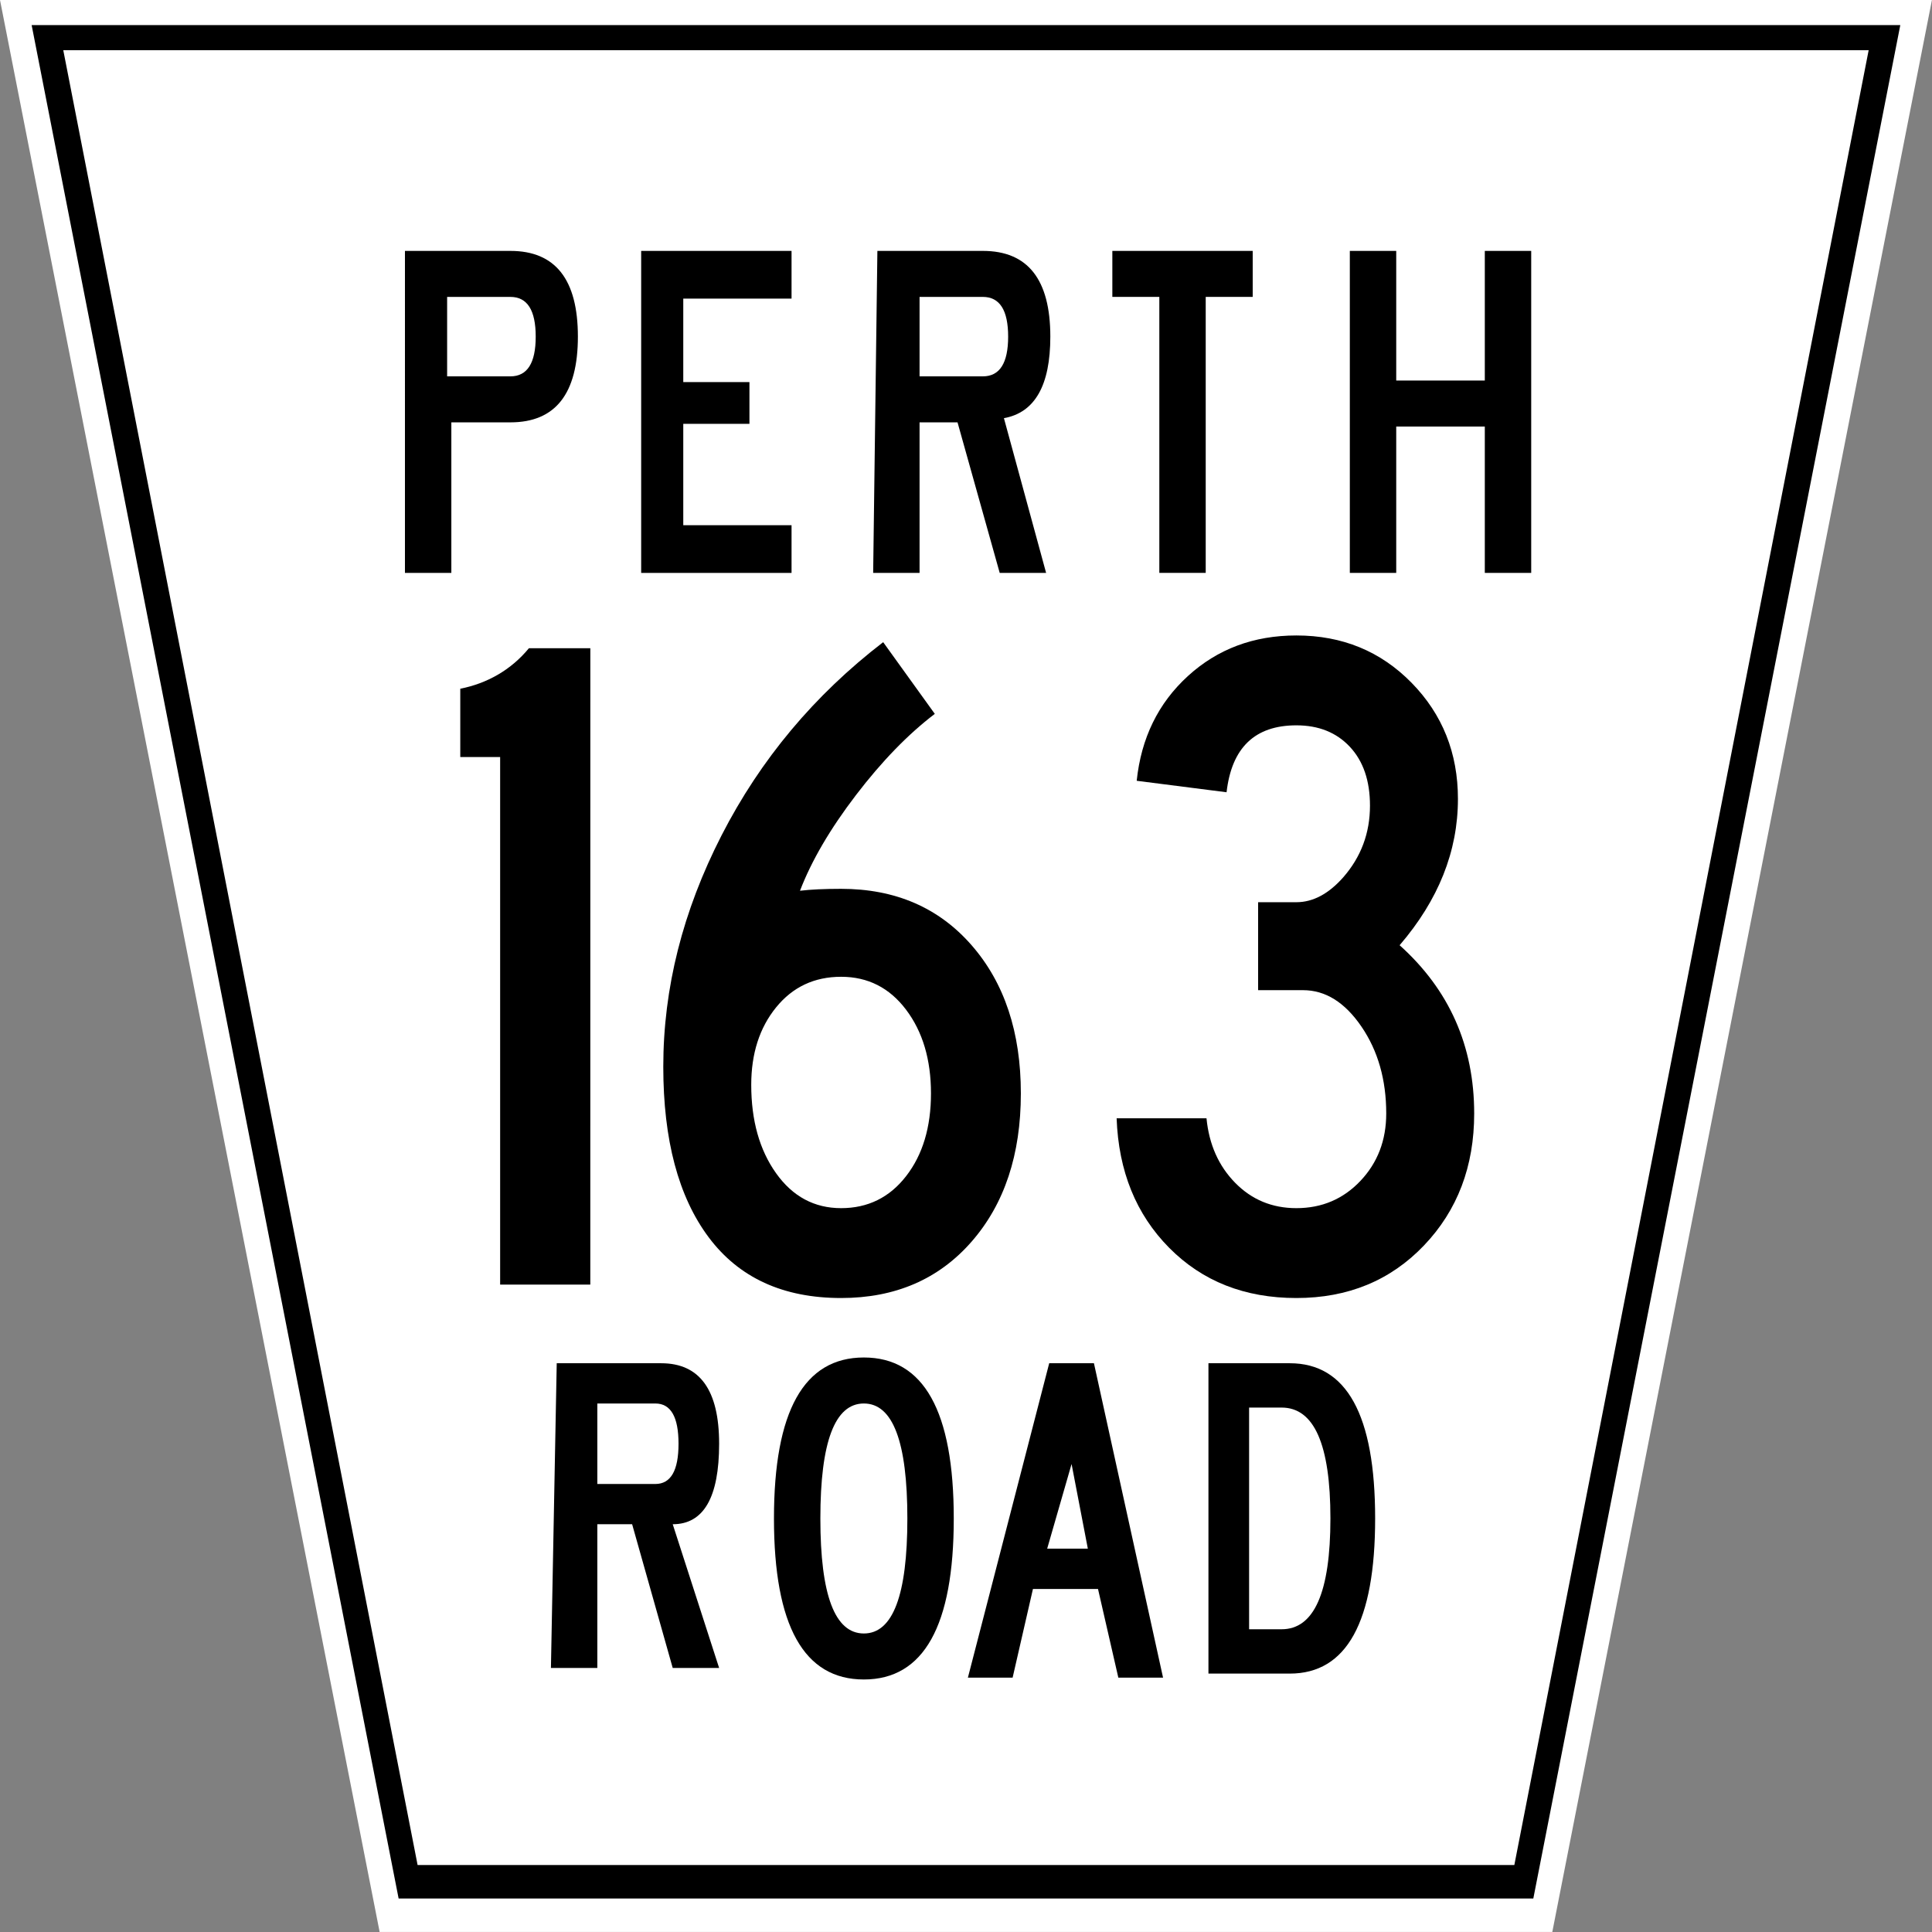
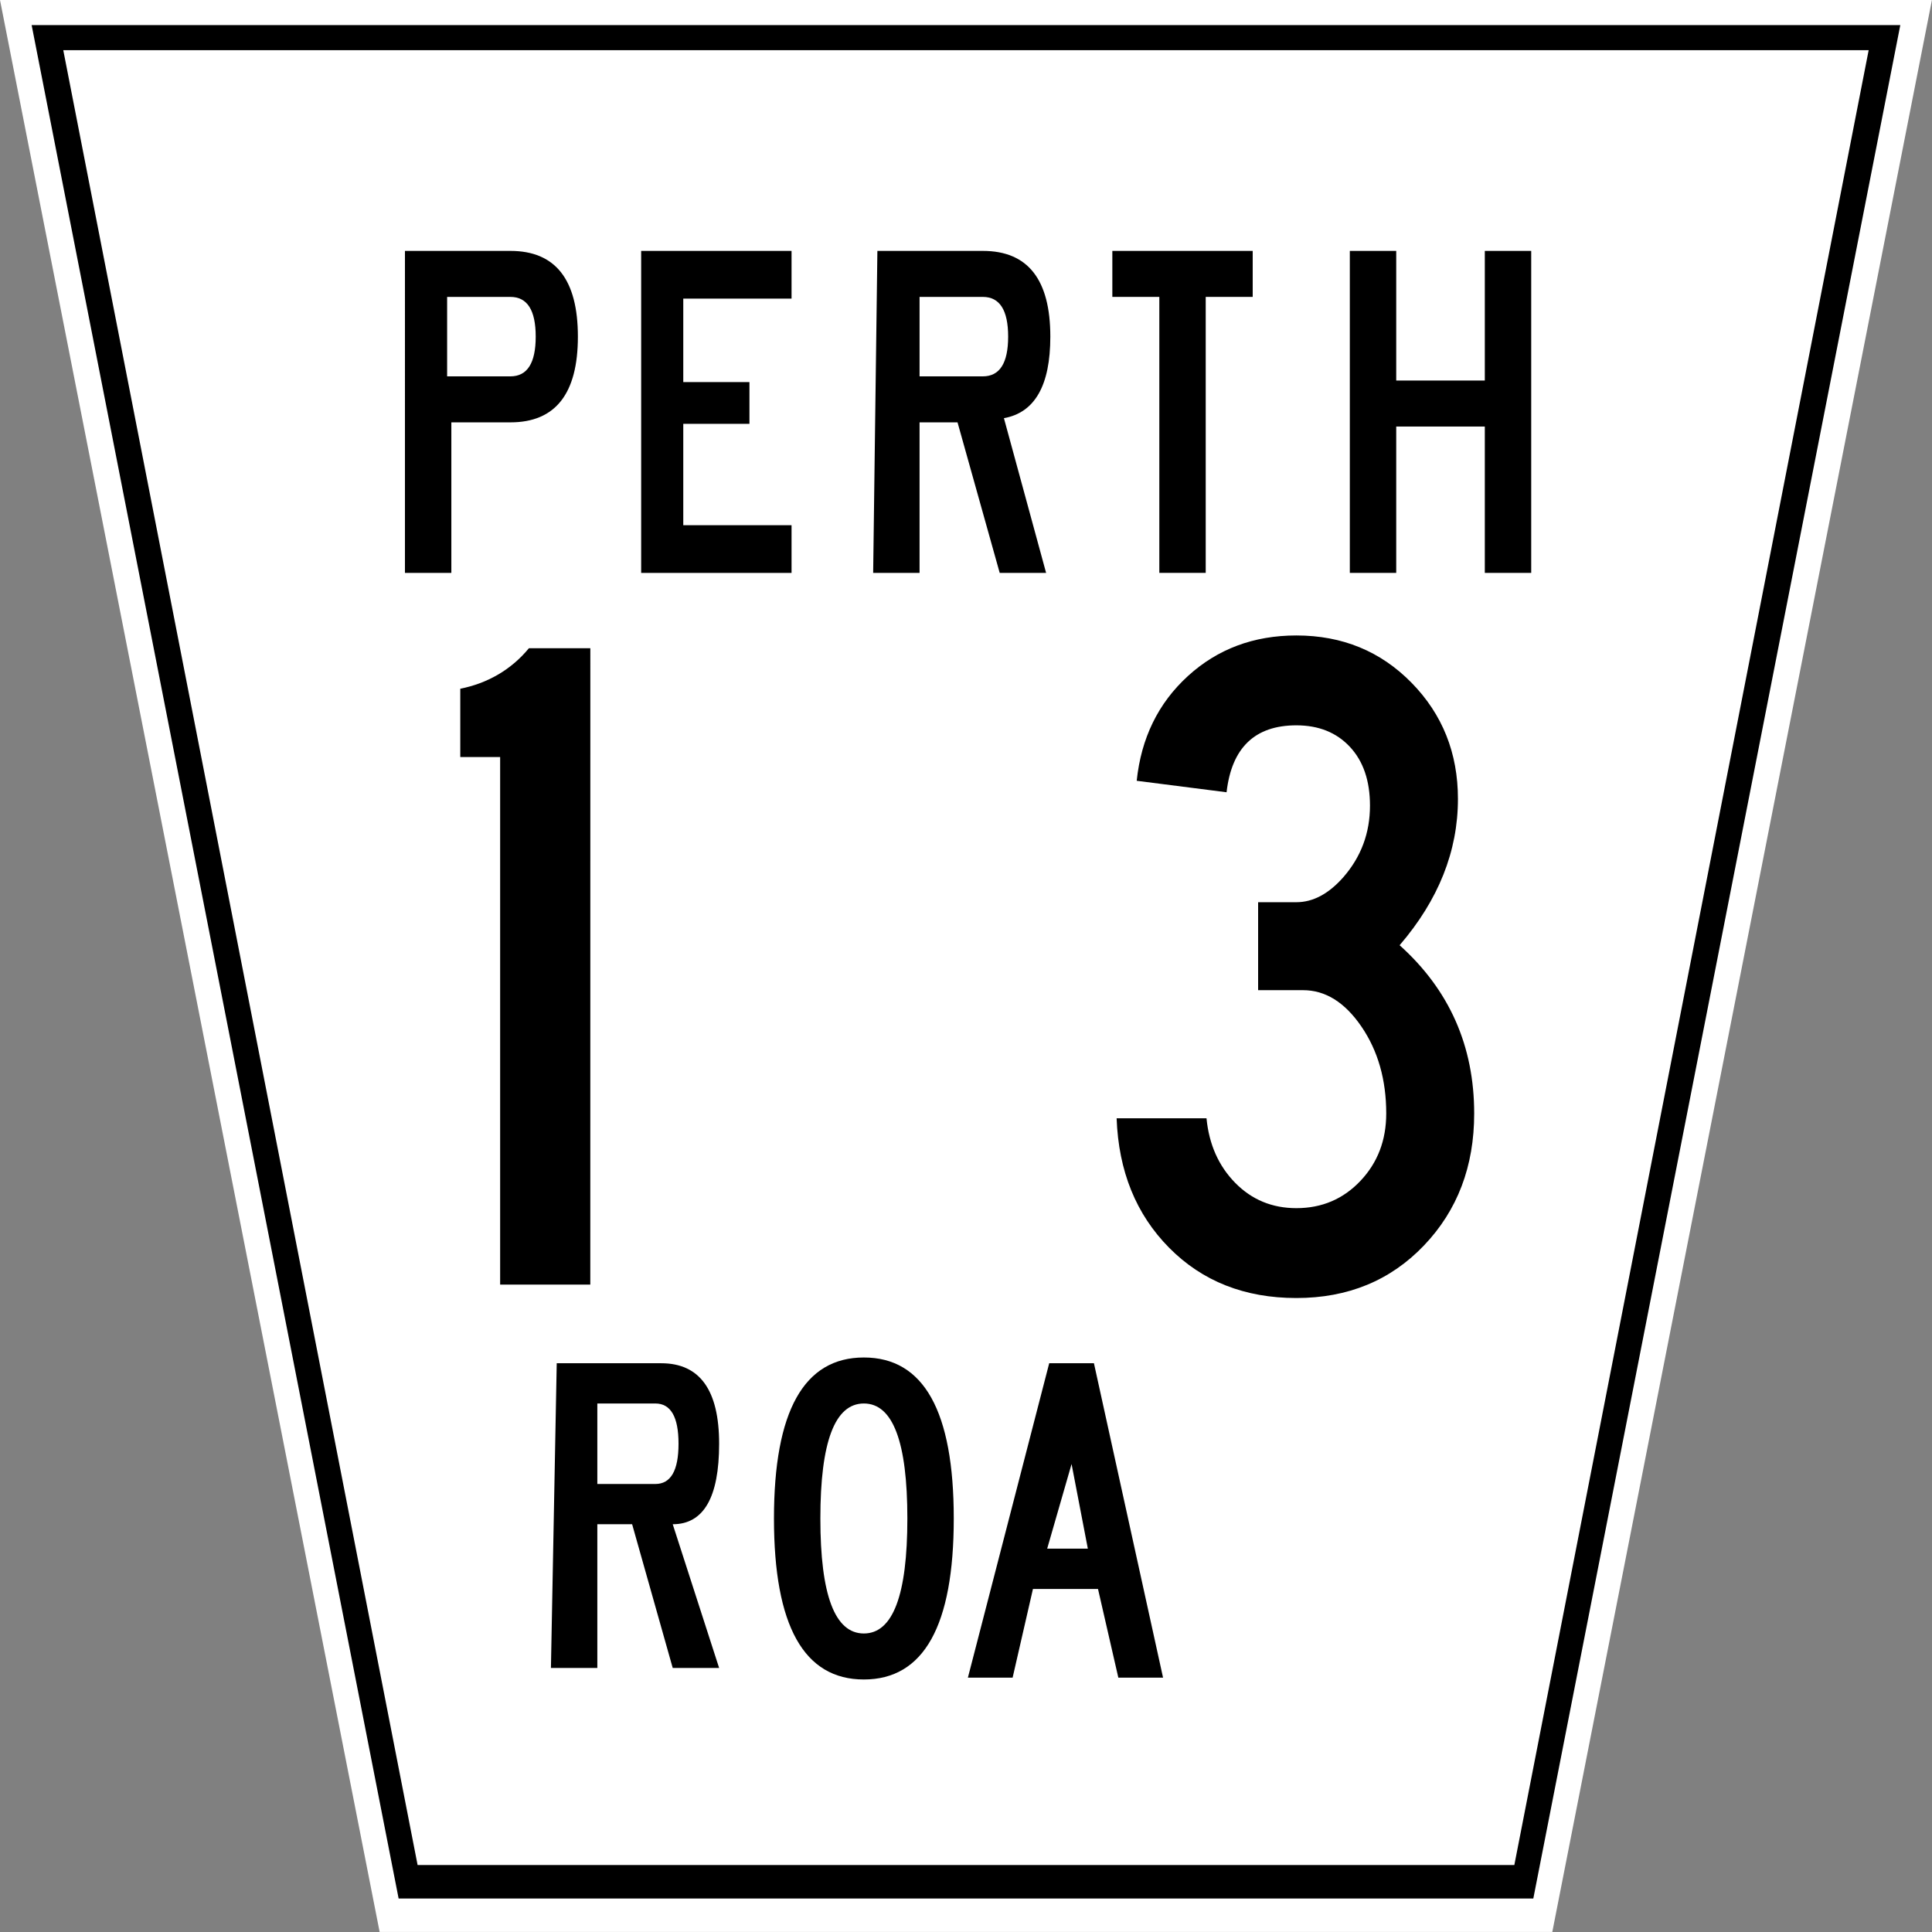
<svg xmlns="http://www.w3.org/2000/svg" xmlns:xlink="http://www.w3.org/1999/xlink" version="1.1" width="450" height="450">
  <rect width="100%" height="100%" fill="#808080" stroke="none" />
  <title>

		County Road 163 - Perth County

	</title>
  <defs>
    <g id="municipal_perthcounty" transform="scale(1.965,1.948)" style="fill-rule:evenodd">
      <path d="m0 0h229l-45 231h-139z" style="fill:#ffffff" />
      <path d="m3.75 3h221.5l-43.5 224h-134.5zm3.75 3h214l-42 217h-130z" />
      <path d="m48 30h12.5q8 0 8 10.25t-8 10.25h-7v18h-5.5zm5 5.5h7.5q3 0 3 4.75t-3 4.75h-7.5z" />
      <path transform="matrix(1.426,0,0,1.426,76,30)" d="m0 0h12.5v4h-9v7h5.5v3.5h-5.5v8.5h9v4h-12.5z" />
      <path d="m104 30h12.5q8 0 8 10.25 0 8.75 -5.5 9.75l5 18.5h-5.5l-5 -18h-4.5v18h-5.5zm5 5.5h7.5q3 0 3 4.75t-3 4.75h-7.5z" />
      <path transform="matrix(2.718,0,0,2.718,132,30)" d="m6.066 2.023 -2.049 0 0 12.141 -2.023 0 0 -12.141 -2.049 0 0 -2.023L6.066 0z" />
      <path d="m160 30h5.5v15.5h10.5v-15.5h5.5v38.5h-5.5v-17.5h-10.5v17.5h-5.5z" />
      <g transform="matrix(1.375,0,0,1.375,-43.321,-75.562)">
        <path d="m79.5 173.5h9q5 0 5 7 0 7 -4 7l4 12.5h-4l-3.5 -12.5h-3v12.5h-4zm3.5 3.5h5q2 0 2 3.5t-2 3.5h-5z" />
        <path d="m105.977 173q7.75 0 7.75 14t-7.75 14 -7.75 -14 7.75 -14zm0 4q3.75 0 3.75 10t-3.75 10 -3.75 -10 3.75 -10z" />
        <path transform="matrix(0.701,0,0,0.701,121.955,173.5)" d="m0 0h5.5l8.5 39h-5.5l-2.5 -11h-8l-2.5 11h-5.5zm2.75 12.5 2 10.5h-5z" />
-         <path transform="matrix(0.701,0,0,0.701,135.682,173.5)" d="m0 0h10q10.5 0 10.5 19.25t-10.5 19.25h-10zm5 5.5h4q 6 0 6 13.75t-6 13.75h-4z" />
      </g>
    </g>
    <path id="one" d="m 75,8 -0.021,370.587 -52.499,0 0,-307.22 -23.212,0 0,-39.769 c 15.395,-3.036 29.454,-10.787 39.964,-23.578 l 35.768,-0.02 z" />
    <path id="three" transform="matrix(1.286,0,0,1.286,-173.142,-179.451)" d="M296.142,356.451   c0,23.953-7.576,43.867-22.727,59.74C258.263,432.064,239,440,215.622,440   c-23.376,0-42.568-7.575-57.576-22.727c-15.007-15.152-22.944-34.705-23.81-58.658   h40.693c1.154,11.832,5.483,21.572,12.987,29.221   c7.504,7.648,16.739,11.472,27.706,11.472c11.544,0,21.212-4.112,29.004-12.337   c7.792-8.227,11.689-18.398,11.689-30.52c0-15.297-3.752-28.428-11.256-39.395   s-16.306-16.45-26.407-16.45h-20.346v-39.827h17.316   c7.504,0,14.574-3.752,21.212-11.256c8.081-9.234,12.121-20.057,12.121-32.467   c0-11.256-3.03-20.13-9.091-26.624s-14.142-9.74-24.243-9.74   c-18.759,0-29.293,10.101-31.602,30.303l-40.692-5.195   c2.02-19.336,9.74-35.137,23.16-47.402   c13.42-12.265,29.798-18.398,49.134-18.398c20.779,0,38.167,7.142,52.165,21.428   c13.998,14.286,20.996,31.818,20.996,52.598c0,23.665-8.802,45.743-26.407,66.234   C284.886,300.462,296.142,325.859,296.142,356.451z" />
-     <path id="six" transform="matrix(1.286,0,0,1.286,-367.142,-179.451)" d="M447.435,347.359   c0,27.706-7.432,50.072-22.294,67.1C410.277,431.486,390.58,440,366.049,440   c-26.263,0-46.248-9.163-59.957-27.489s-20.563-44.083-20.563-77.272   c0-35.498,8.802-70.418,26.407-104.762c17.605-34.344,41.992-63.492,73.16-87.446   l23.377,32.468c-12.121,9.235-24.026,21.501-35.714,36.796   c-11.688,15.296-20.13,29.726-25.325,43.29   c4.907-0.577,11.111-0.866,18.615-0.866c24.531,0,44.228,8.514,59.091,25.541   C440.003,297.287,447.435,319.654,447.435,347.359z M406.742,347.359   c0-15.296-3.752-27.922-11.256-37.879c-7.504-9.957-17.316-14.935-29.437-14.935   c-12.121,0-21.934,4.617-29.437,13.853c-7.504,9.235-11.255,20.924-11.256,35.064   c0,16.162,3.752,29.51,11.256,40.044c7.503,10.534,17.316,15.801,29.437,15.801   c12.121,0,21.933-4.834,29.437-14.503   C402.99,375.137,406.742,362.655,406.742,347.359z" />
  </defs>
  <use xlink:href="#municipal_perthcounty" />
  <g transform="matrix(0.4,0,0,0.4,107.5,147.778)">
    <use xlink:href="#one" />
    <use xlink:href="#three" transform="translate(381.971)" />
    <use xlink:href="#six" transform="translate(117.43)" />
  </g>
</svg>